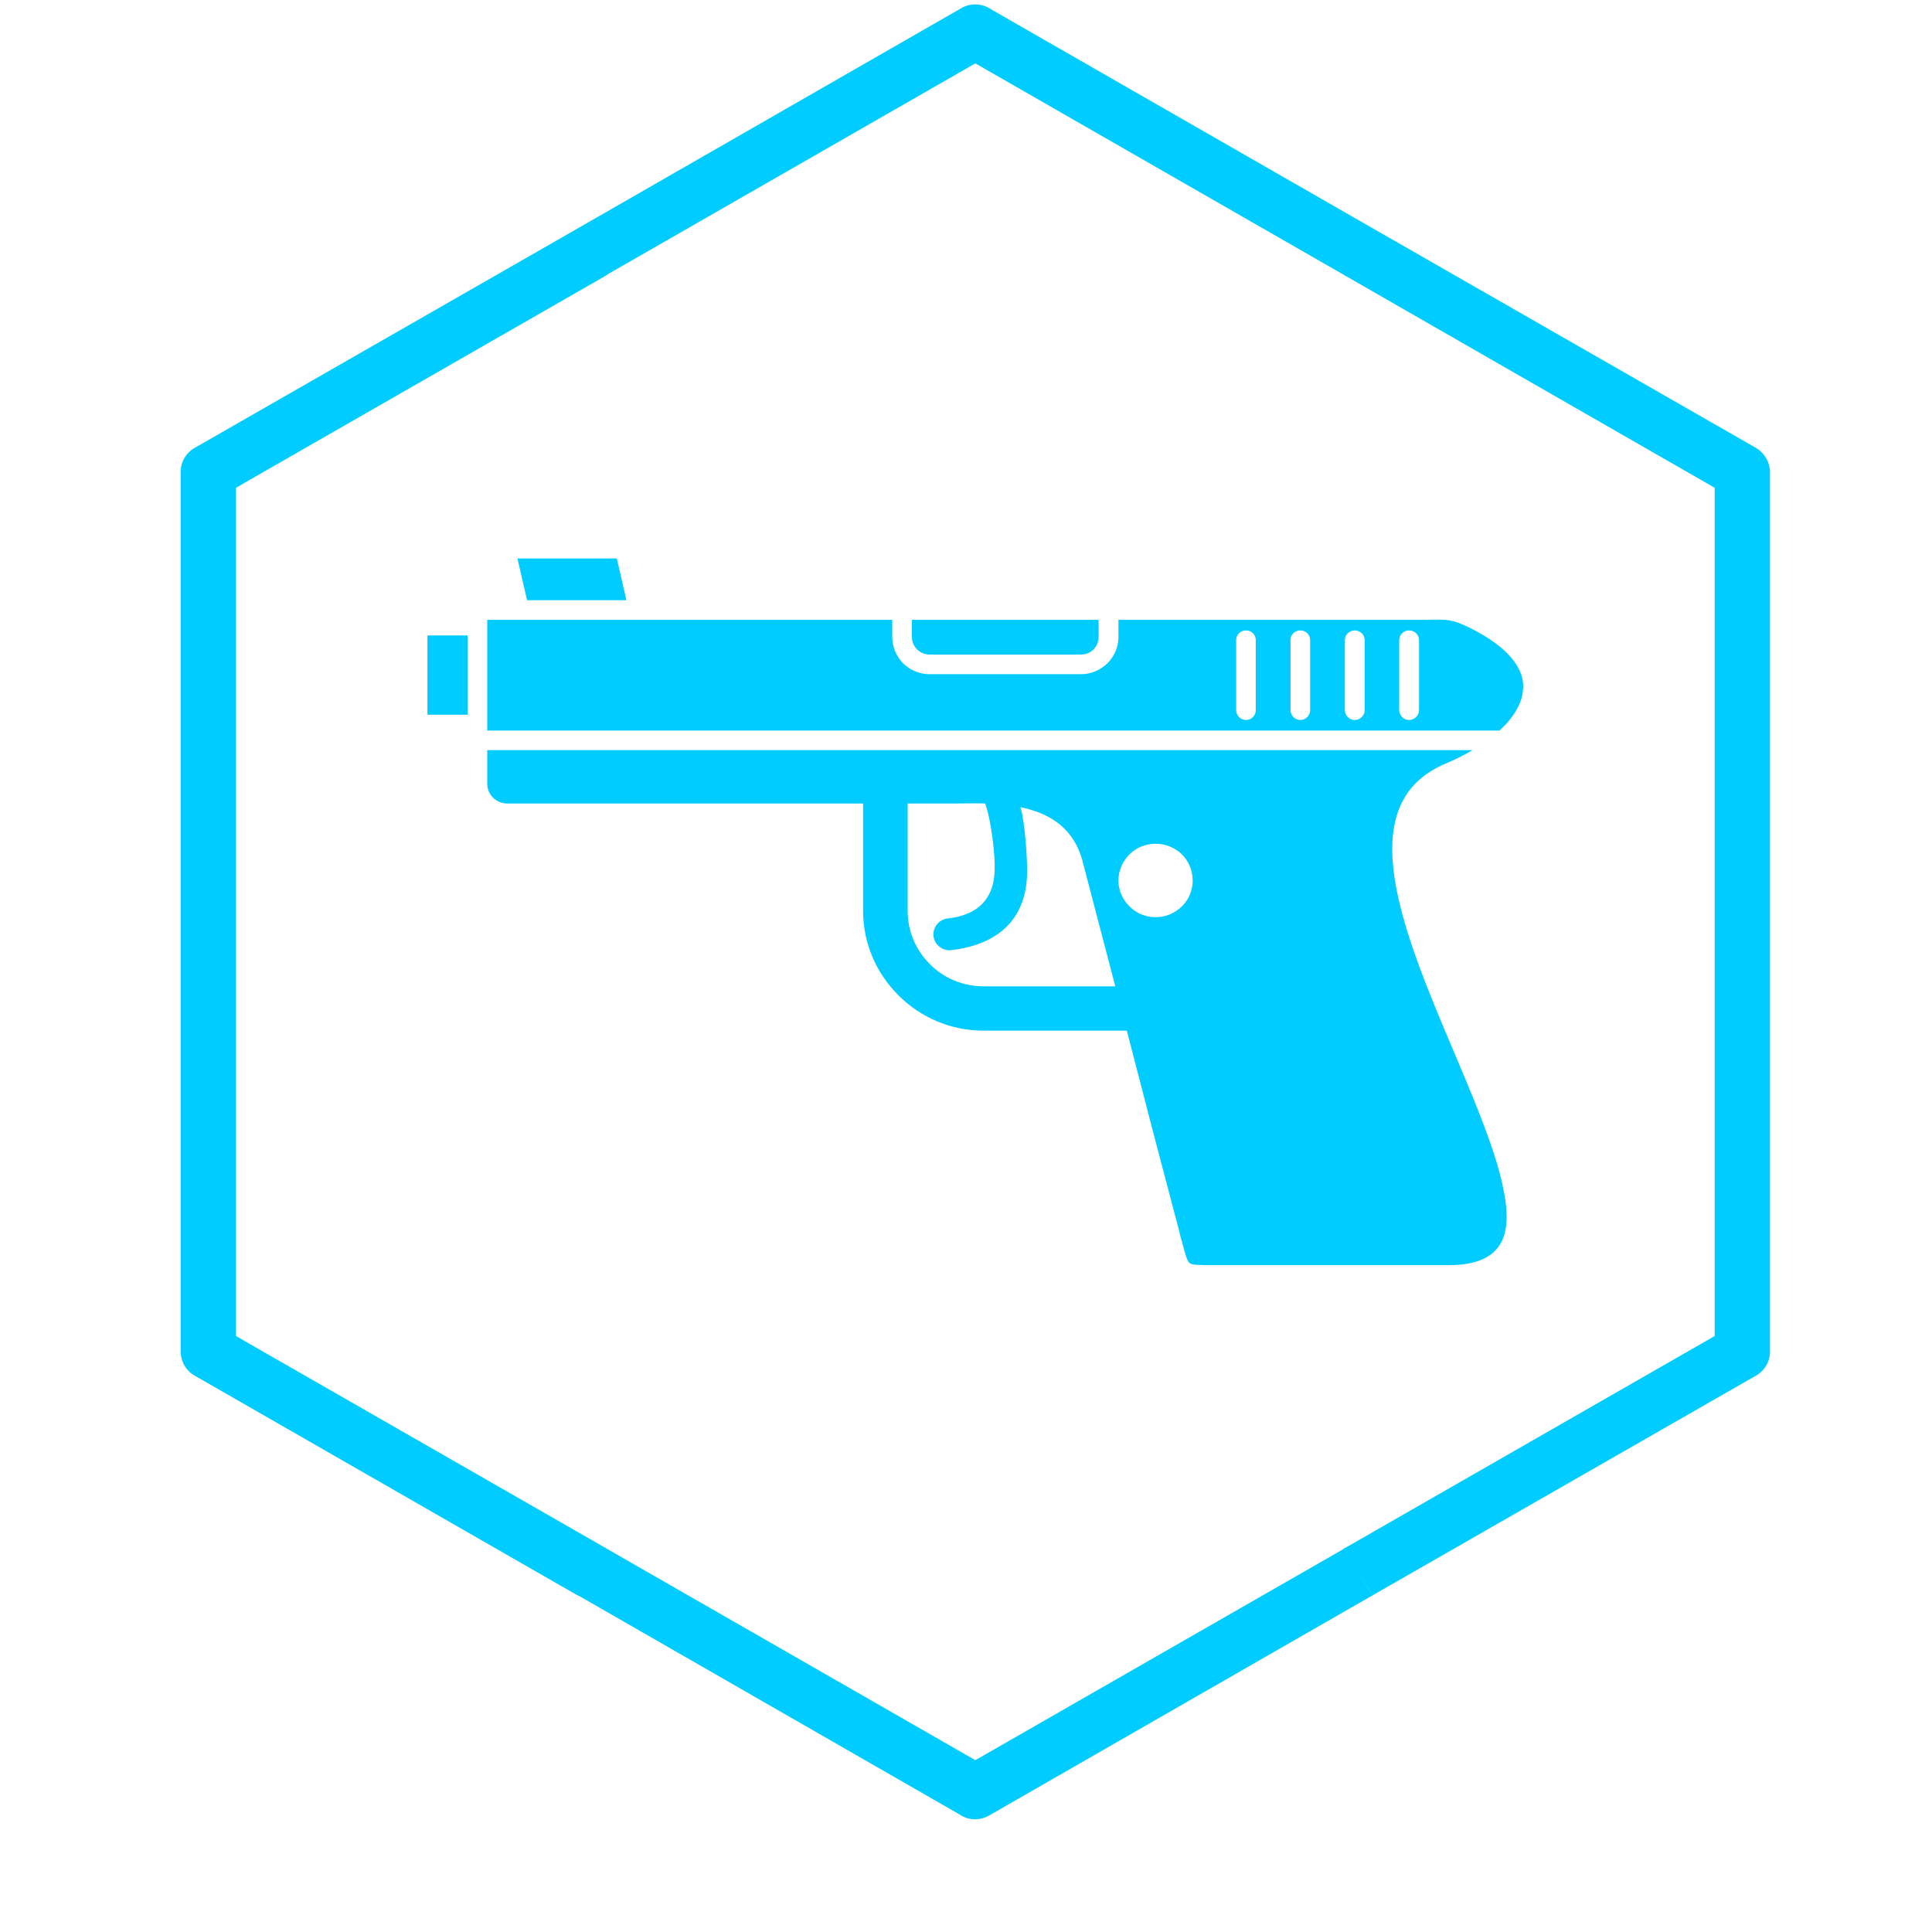
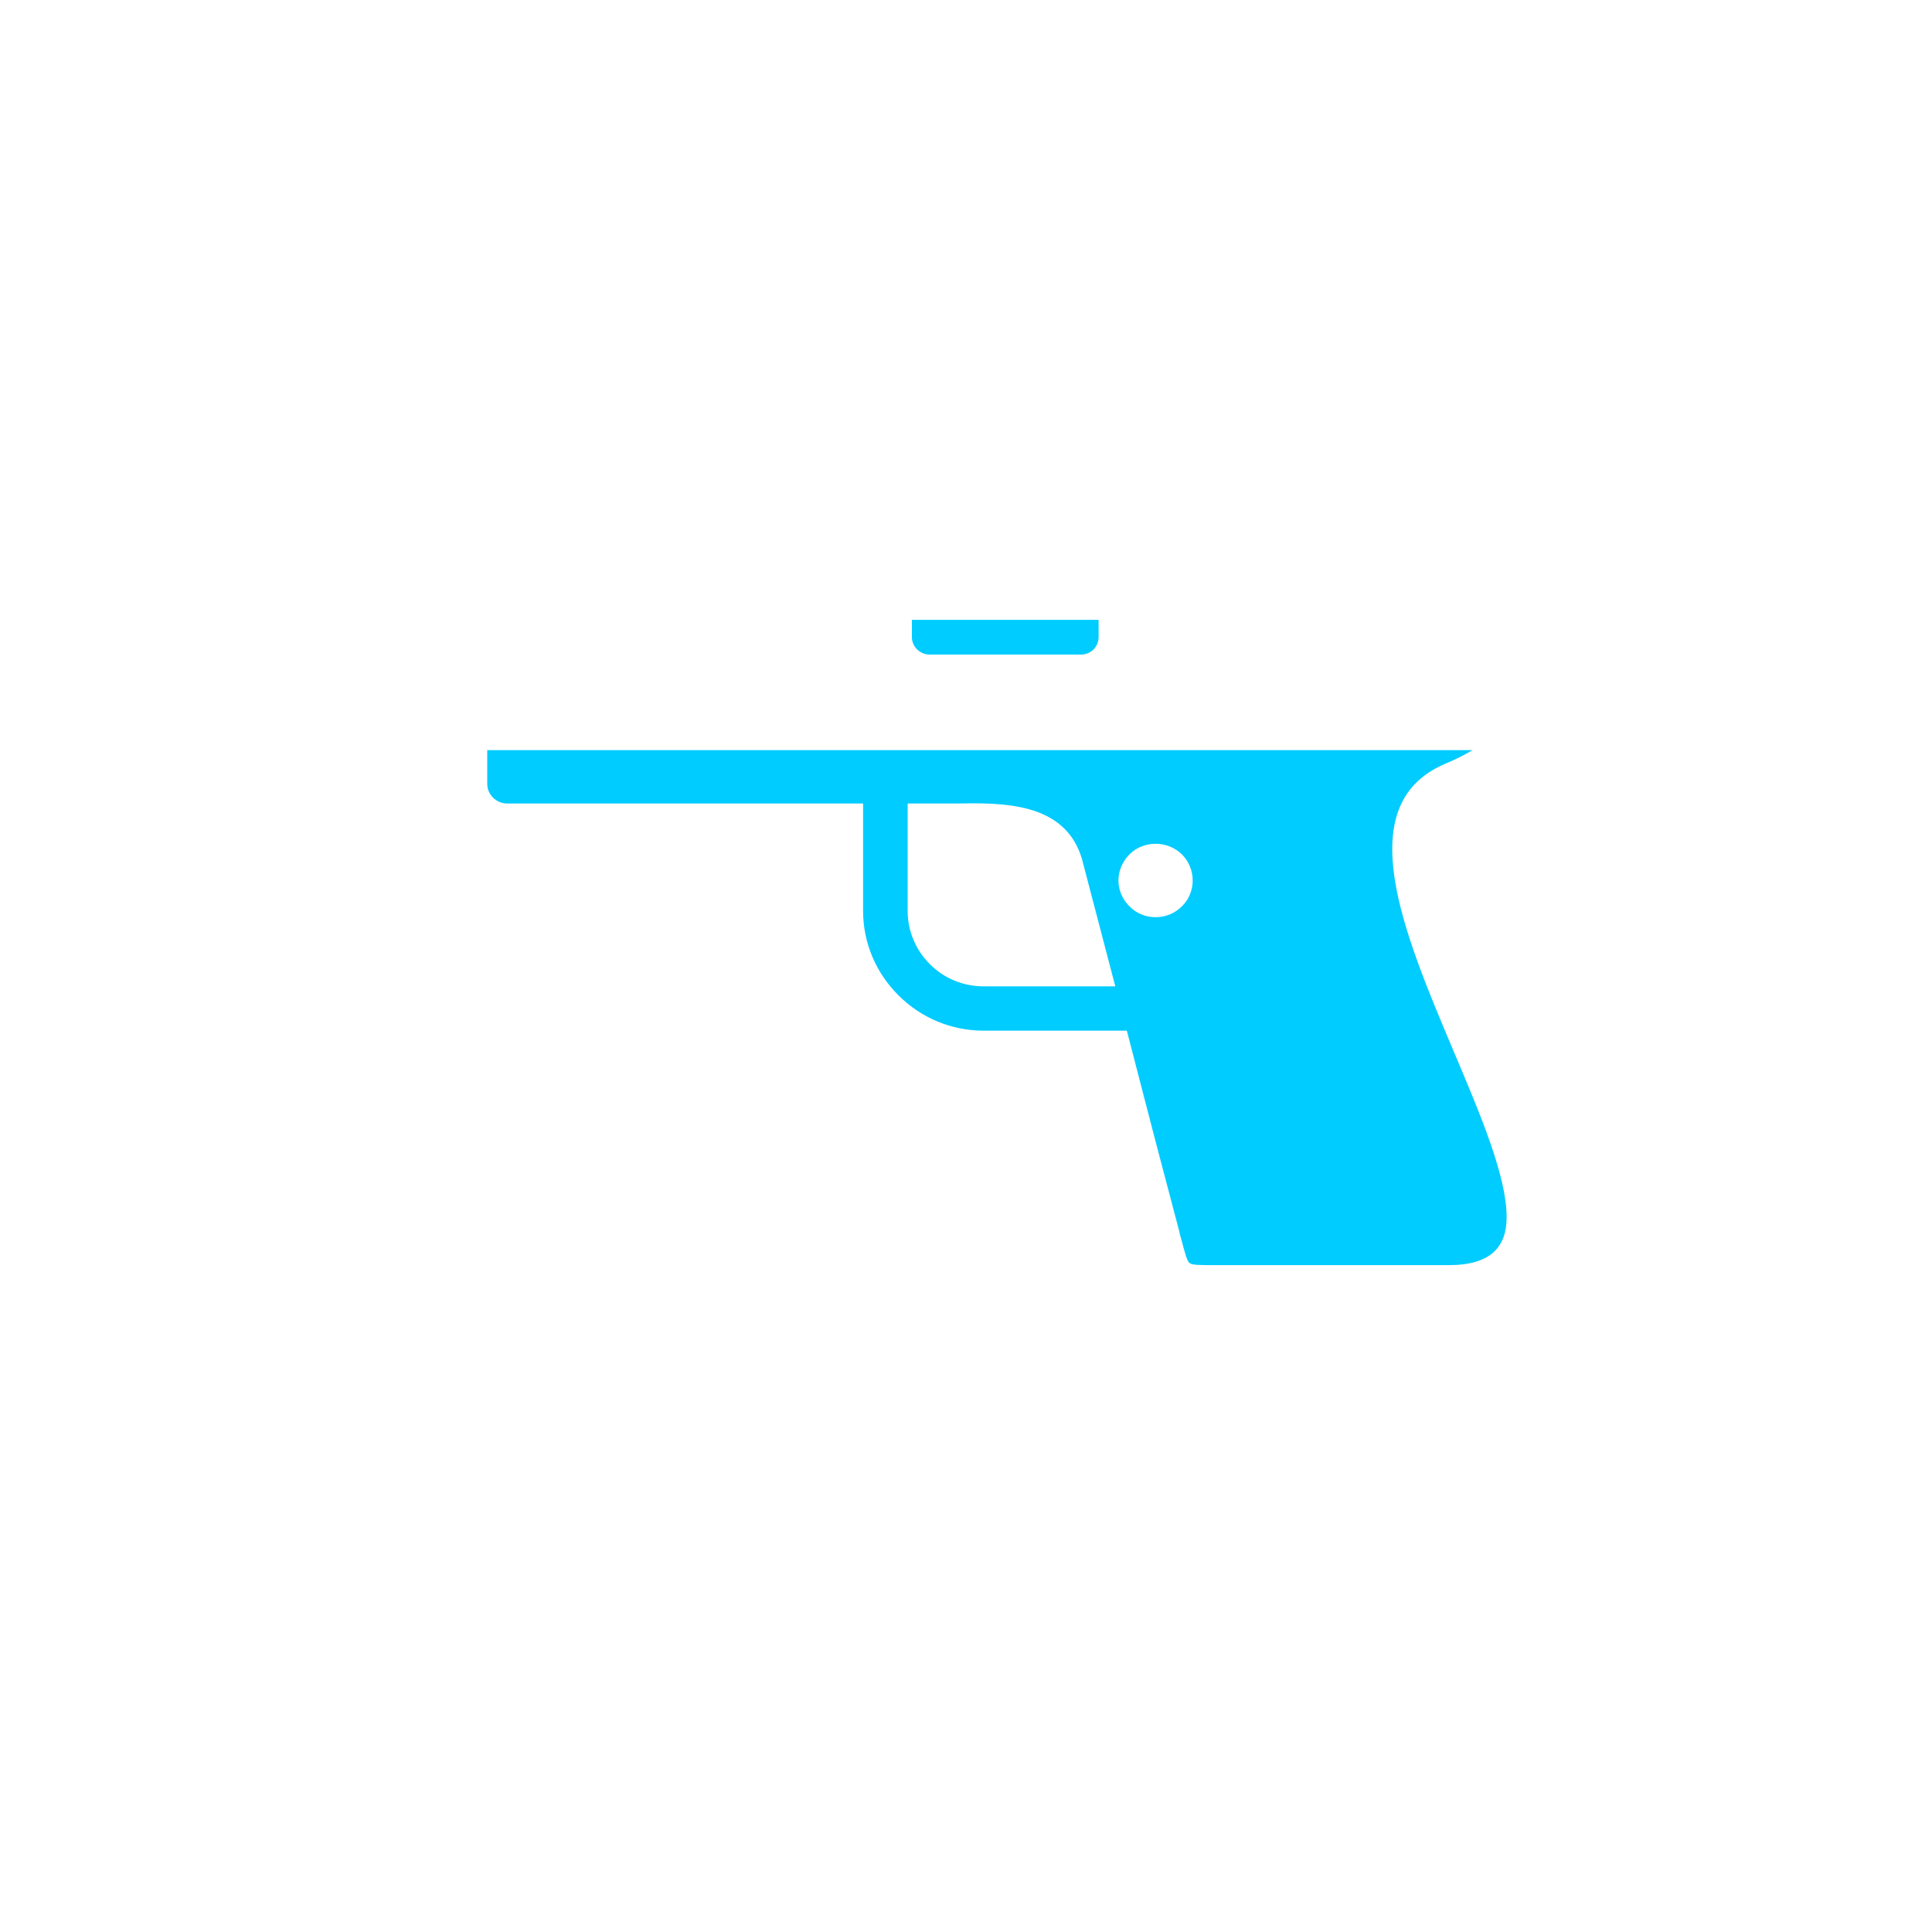
<svg xmlns="http://www.w3.org/2000/svg" width="40" zoomAndPan="magnify" viewBox="0 0 30 30" height="40" preserveAspectRatio="xMidYMid meet" version="1.0">
  <defs>
    <clipPath id="8074be2f2f">
-       <path d="M 2.805 0 L 27.484 0 L 27.484 28.305 L 2.805 28.305 Z M 2.805 0 " clip-rule="nonzero" />
-     </clipPath>
+       </clipPath>
  </defs>
  <g clip-path="url(#8074be2f2f)">
    <path fill="#00ccff" d="M 15.395 0.148 L 21.312 3.543 L 21.098 3.91 L 21.312 3.543 C 21.324 3.547 21.332 3.551 21.34 3.559 L 27.27 6.957 C 27.406 7.039 27.484 7.184 27.484 7.332 L 27.484 20.992 C 27.484 21.16 27.383 21.305 27.242 21.375 L 21.312 24.773 L 21.098 24.406 L 21.312 24.777 C 21.301 24.781 21.289 24.789 21.277 24.793 L 15.359 28.191 C 15.211 28.277 15.027 28.266 14.895 28.172 L 8.977 24.773 L 9.191 24.406 L 8.977 24.777 C 8.965 24.77 8.957 24.766 8.949 24.762 L 3.02 21.359 C 2.883 21.281 2.805 21.133 2.805 20.984 L 2.805 7.328 C 2.805 7.156 2.906 7.012 3.047 6.941 L 8.977 3.543 L 9.191 3.91 L 8.977 3.543 C 8.988 3.535 9 3.527 9.012 3.523 L 14.93 0.125 C 15.078 0.039 15.262 0.055 15.395 0.148 Z M 20.883 4.277 L 15.145 0.984 L 9.438 4.258 C 9.43 4.266 9.418 4.273 9.406 4.281 L 3.664 7.574 L 3.664 20.746 L 9.379 24.023 C 9.387 24.027 9.395 24.031 9.406 24.035 L 9.406 24.039 L 15.145 27.332 L 20.852 24.059 C 20.859 24.051 20.871 24.043 20.883 24.035 L 20.883 24.039 L 26.625 20.746 L 26.625 7.574 L 20.91 4.293 C 20.902 4.289 20.895 4.285 20.883 4.281 Z M 20.883 4.277 " fill-opacity="1" fill-rule="nonzero" />
  </g>
-   <path fill="#00ccff" d="M 14.715 14.262 C 15.023 14.227 15.293 14.102 15.398 13.793 C 15.422 13.727 15.434 13.656 15.441 13.582 C 15.465 13.316 15.387 12.68 15.281 12.434 C 15.23 12.309 15.289 12.16 15.414 12.109 C 15.539 12.055 15.688 12.113 15.742 12.238 C 15.785 12.34 15.82 12.449 15.852 12.555 C 15.914 12.777 15.953 13.32 15.949 13.551 C 15.938 14.285 15.488 14.668 14.773 14.754 C 14.637 14.77 14.512 14.672 14.496 14.539 C 14.48 14.402 14.578 14.277 14.715 14.262 Z M 14.715 14.262 " fill-opacity="1" fill-rule="evenodd" />
  <path fill="#00ccff" d="M 17.555 16.004 L 15.273 16.004 C 14.777 16.004 14.305 15.809 13.953 15.457 C 13.602 15.109 13.402 14.641 13.402 14.145 L 13.402 12.324 C 13.402 12.137 13.559 11.98 13.746 11.98 C 13.938 11.98 14.094 12.137 14.094 12.324 L 14.094 14.145 C 14.094 14.457 14.219 14.754 14.441 14.973 C 14.66 15.195 14.961 15.316 15.273 15.316 L 17.555 15.316 C 17.746 15.316 17.902 15.473 17.902 15.66 C 17.902 15.852 17.746 16.004 17.555 16.004 Z M 17.555 16.004 " fill-opacity="1" fill-rule="evenodd" />
  <path fill="#00ccff" d="M 22.574 16.328 C 21.797 14.492 20.969 12.531 22.398 11.879 C 22.402 11.879 22.41 11.875 22.414 11.871 C 22.578 11.805 22.73 11.727 22.867 11.648 L 7.566 11.648 L 7.566 12.172 C 7.566 12.258 7.602 12.332 7.656 12.387 C 7.715 12.441 7.789 12.477 7.875 12.477 L 14.609 12.477 C 14.711 12.477 14.766 12.477 14.824 12.477 C 15.551 12.465 16.539 12.445 16.801 13.34 C 16.805 13.344 16.805 13.352 16.809 13.355 L 16.805 13.355 L 17.395 15.609 C 17.398 15.617 17.398 15.625 17.402 15.637 L 17.945 17.73 L 18.316 19.137 C 18.316 19.141 18.316 19.145 18.316 19.148 L 18.352 19.277 C 18.406 19.48 18.434 19.586 18.473 19.613 C 18.512 19.645 18.629 19.645 18.871 19.645 C 19.039 19.645 18.711 19.645 18.957 19.645 L 22.496 19.645 C 23.156 19.645 23.395 19.355 23.395 18.902 C 23.395 18.266 22.992 17.316 22.574 16.328 Z M 18.352 13.266 C 18.457 13.371 18.52 13.516 18.52 13.672 C 18.52 13.828 18.457 13.973 18.352 14.074 C 18.246 14.18 18.102 14.242 17.945 14.242 C 17.785 14.242 17.641 14.18 17.539 14.074 C 17.434 13.973 17.367 13.828 17.367 13.672 C 17.367 13.516 17.434 13.371 17.539 13.266 C 17.641 13.164 17.785 13.102 17.945 13.102 C 18.102 13.102 18.246 13.164 18.352 13.266 Z M 18.352 13.266 " fill-opacity="1" fill-rule="evenodd" />
-   <path fill="#00ccff" d="M 19.348 11.18 C 19.262 11.18 19.195 11.109 19.195 11.027 L 19.195 9.941 C 19.195 9.855 19.262 9.789 19.348 9.789 C 19.434 9.789 19.5 9.855 19.5 9.941 L 19.5 11.027 C 19.5 11.109 19.434 11.18 19.348 11.18 Z M 20.191 11.18 C 20.105 11.18 20.039 11.109 20.039 11.027 L 20.039 9.941 C 20.039 9.855 20.105 9.789 20.191 9.789 C 20.277 9.789 20.344 9.855 20.344 9.941 L 20.344 11.027 C 20.344 11.109 20.277 11.18 20.191 11.18 Z M 20.883 11.027 L 20.883 9.941 C 20.883 9.855 20.953 9.789 21.035 9.789 C 21.121 9.789 21.191 9.855 21.191 9.941 L 21.191 11.027 C 21.191 11.109 21.121 11.18 21.035 11.18 C 20.953 11.18 20.883 11.109 20.883 11.027 Z M 21.727 11.027 L 21.727 9.941 C 21.727 9.855 21.797 9.789 21.879 9.789 C 21.965 9.789 22.035 9.855 22.035 9.941 L 22.035 11.027 C 22.035 11.109 21.965 11.18 21.879 11.18 C 21.797 11.18 21.727 11.109 21.727 11.027 Z M 23.395 11.234 C 23.543 11.066 23.633 10.895 23.648 10.727 C 23.668 10.562 23.617 10.398 23.484 10.234 C 23.344 10.059 23.117 9.891 22.785 9.73 C 22.551 9.621 22.477 9.621 22.262 9.621 C 22.195 9.621 22.18 9.625 22.152 9.625 L 17.367 9.625 L 17.367 9.895 C 17.367 10.051 17.301 10.195 17.195 10.301 C 17.09 10.402 16.945 10.469 16.785 10.469 L 14.434 10.469 C 14.273 10.469 14.129 10.402 14.023 10.301 C 13.922 10.195 13.855 10.051 13.855 9.895 L 13.855 9.625 L 7.566 9.625 L 7.566 11.344 L 23.285 11.344 C 23.324 11.305 23.359 11.27 23.395 11.234 Z M 23.395 11.234 " fill-opacity="1" fill-rule="evenodd" />
  <path fill="#00ccff" d="M 16.98 10.086 C 17.027 10.035 17.059 9.969 17.059 9.895 L 17.059 9.625 L 14.16 9.625 L 14.16 9.895 C 14.16 9.969 14.191 10.035 14.242 10.086 C 14.293 10.133 14.359 10.164 14.434 10.164 L 16.785 10.164 C 16.863 10.164 16.93 10.133 16.98 10.086 Z M 16.98 10.086 " fill-opacity="1" fill-rule="evenodd" />
-   <path fill="#00ccff" d="M 9.727 9.32 L 9.578 8.672 L 8.035 8.672 L 8.184 9.32 Z M 9.727 9.32 " fill-opacity="1" fill-rule="evenodd" />
-   <path fill="#00ccff" d="M 6.637 9.867 L 7.262 9.867 L 7.262 11.098 L 6.637 11.098 Z M 6.637 9.867 " fill-opacity="1" fill-rule="evenodd" />
</svg>